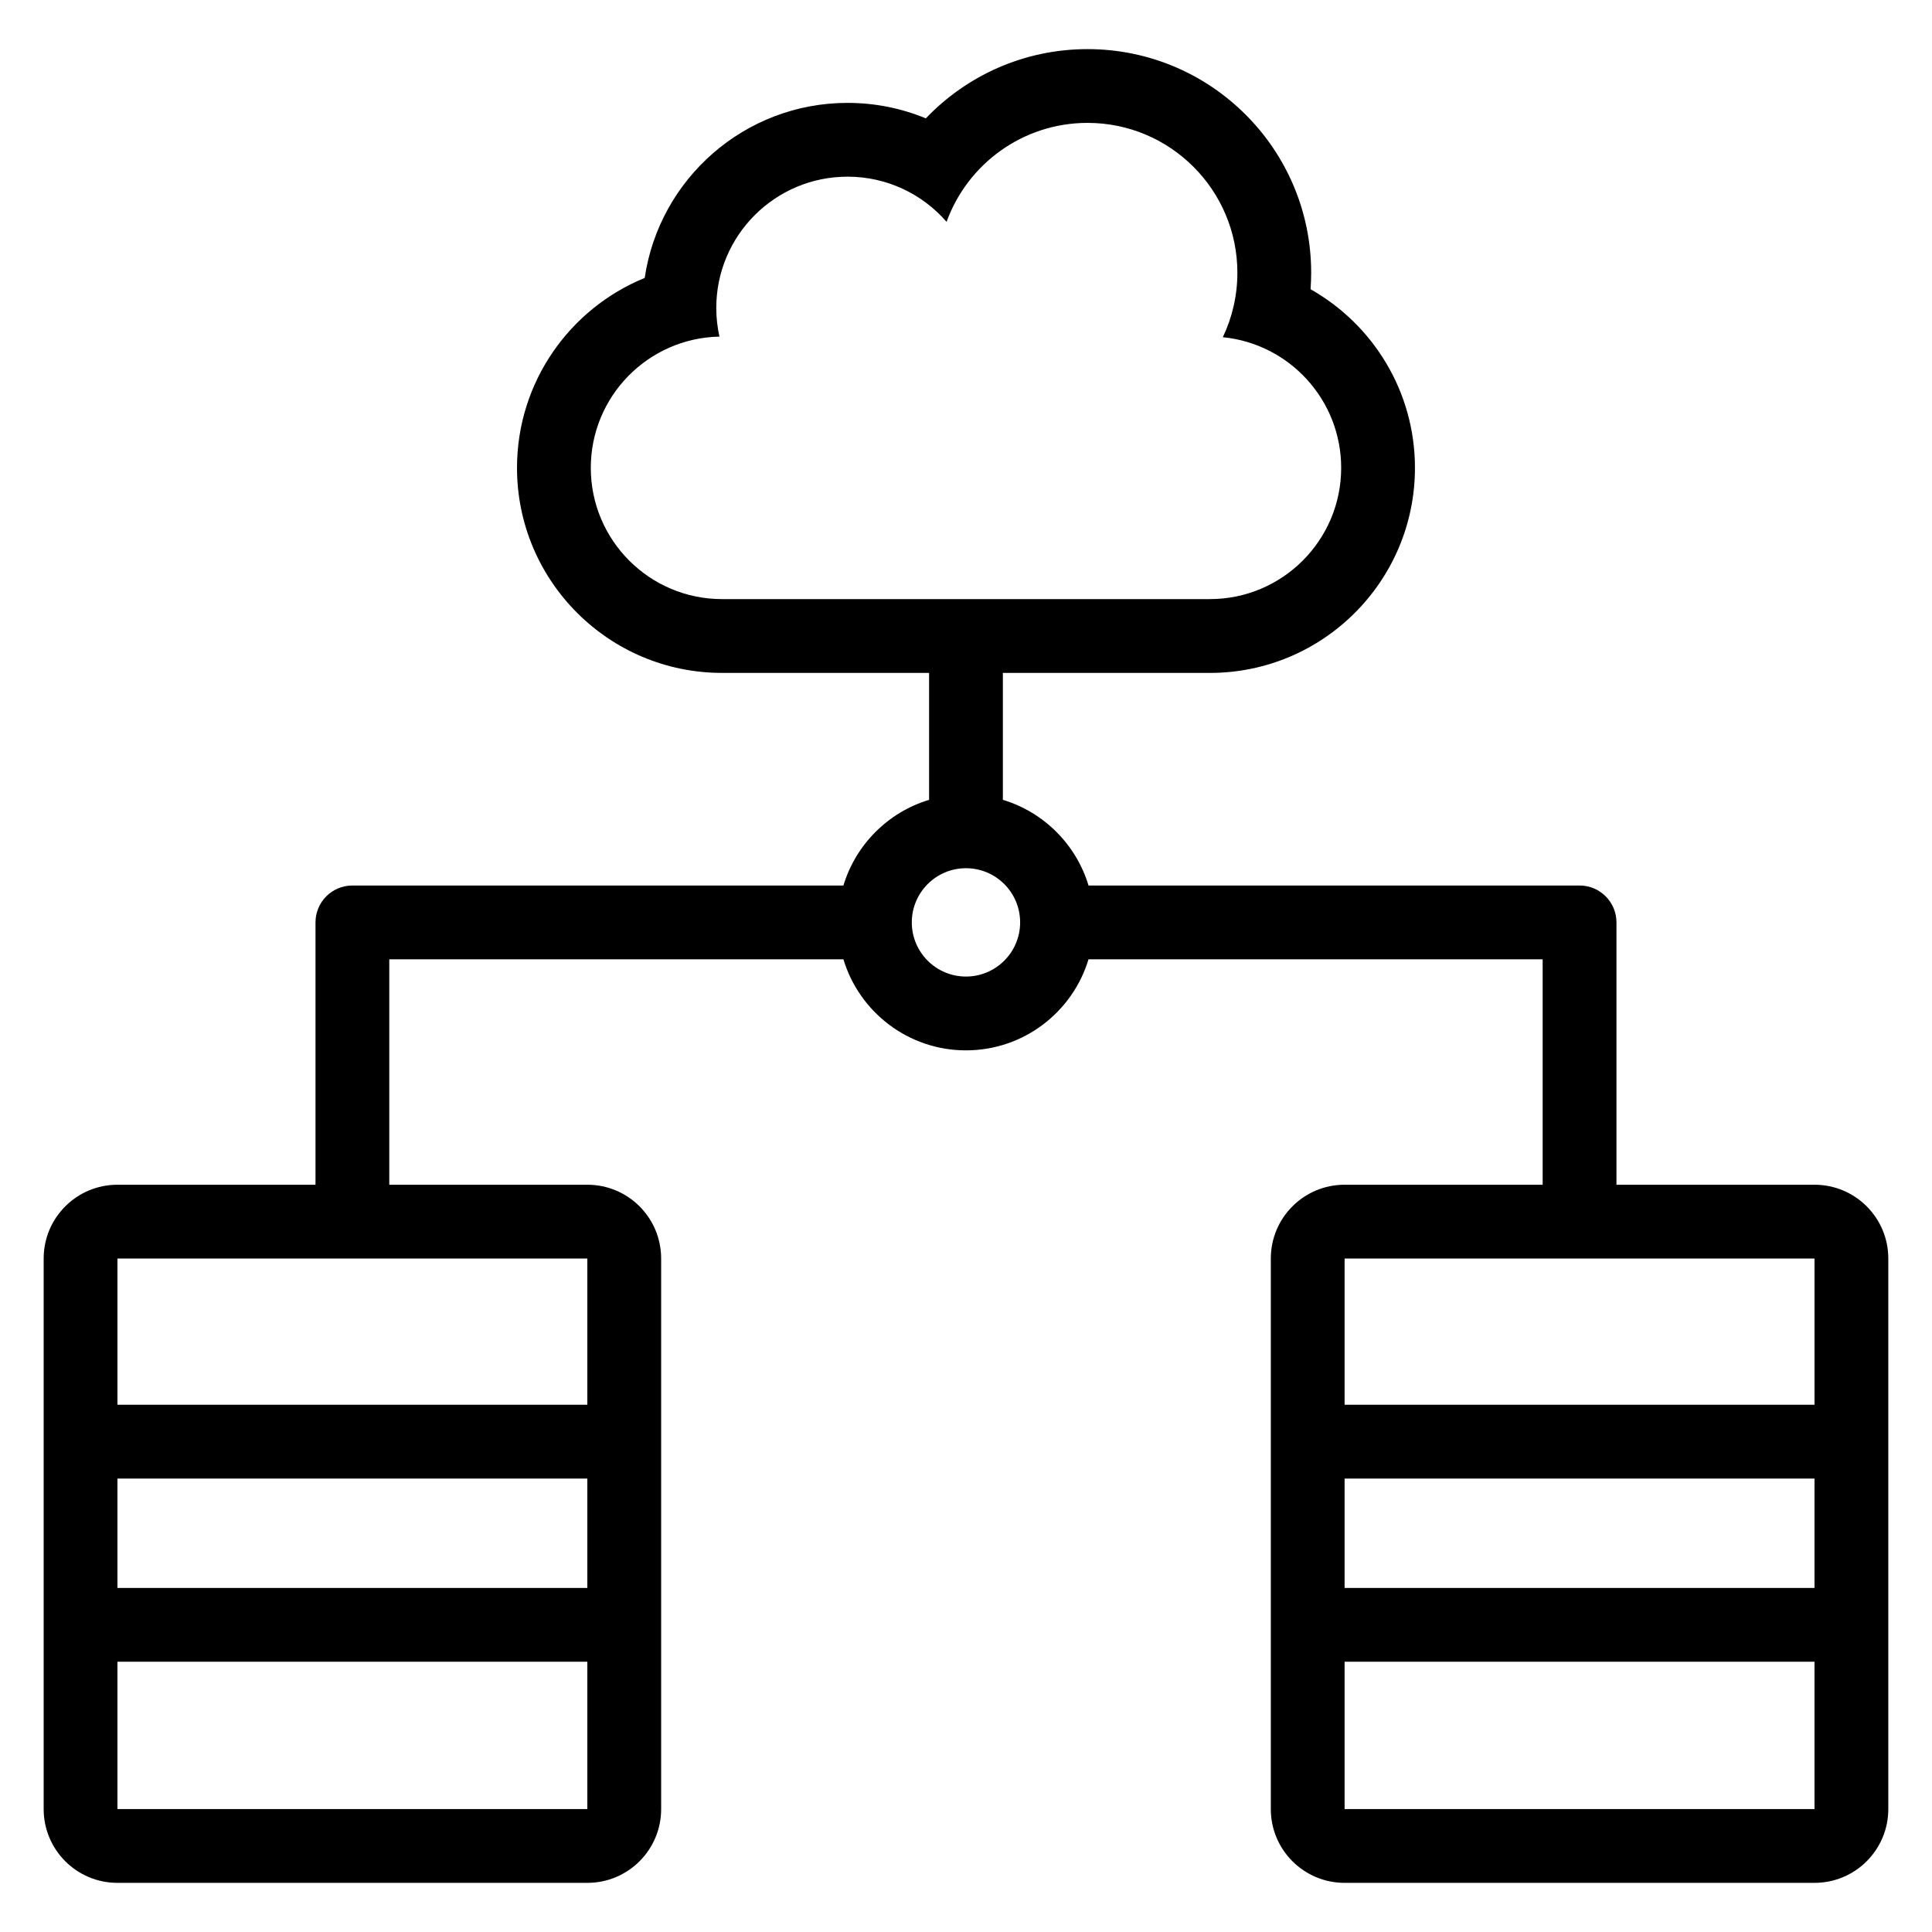
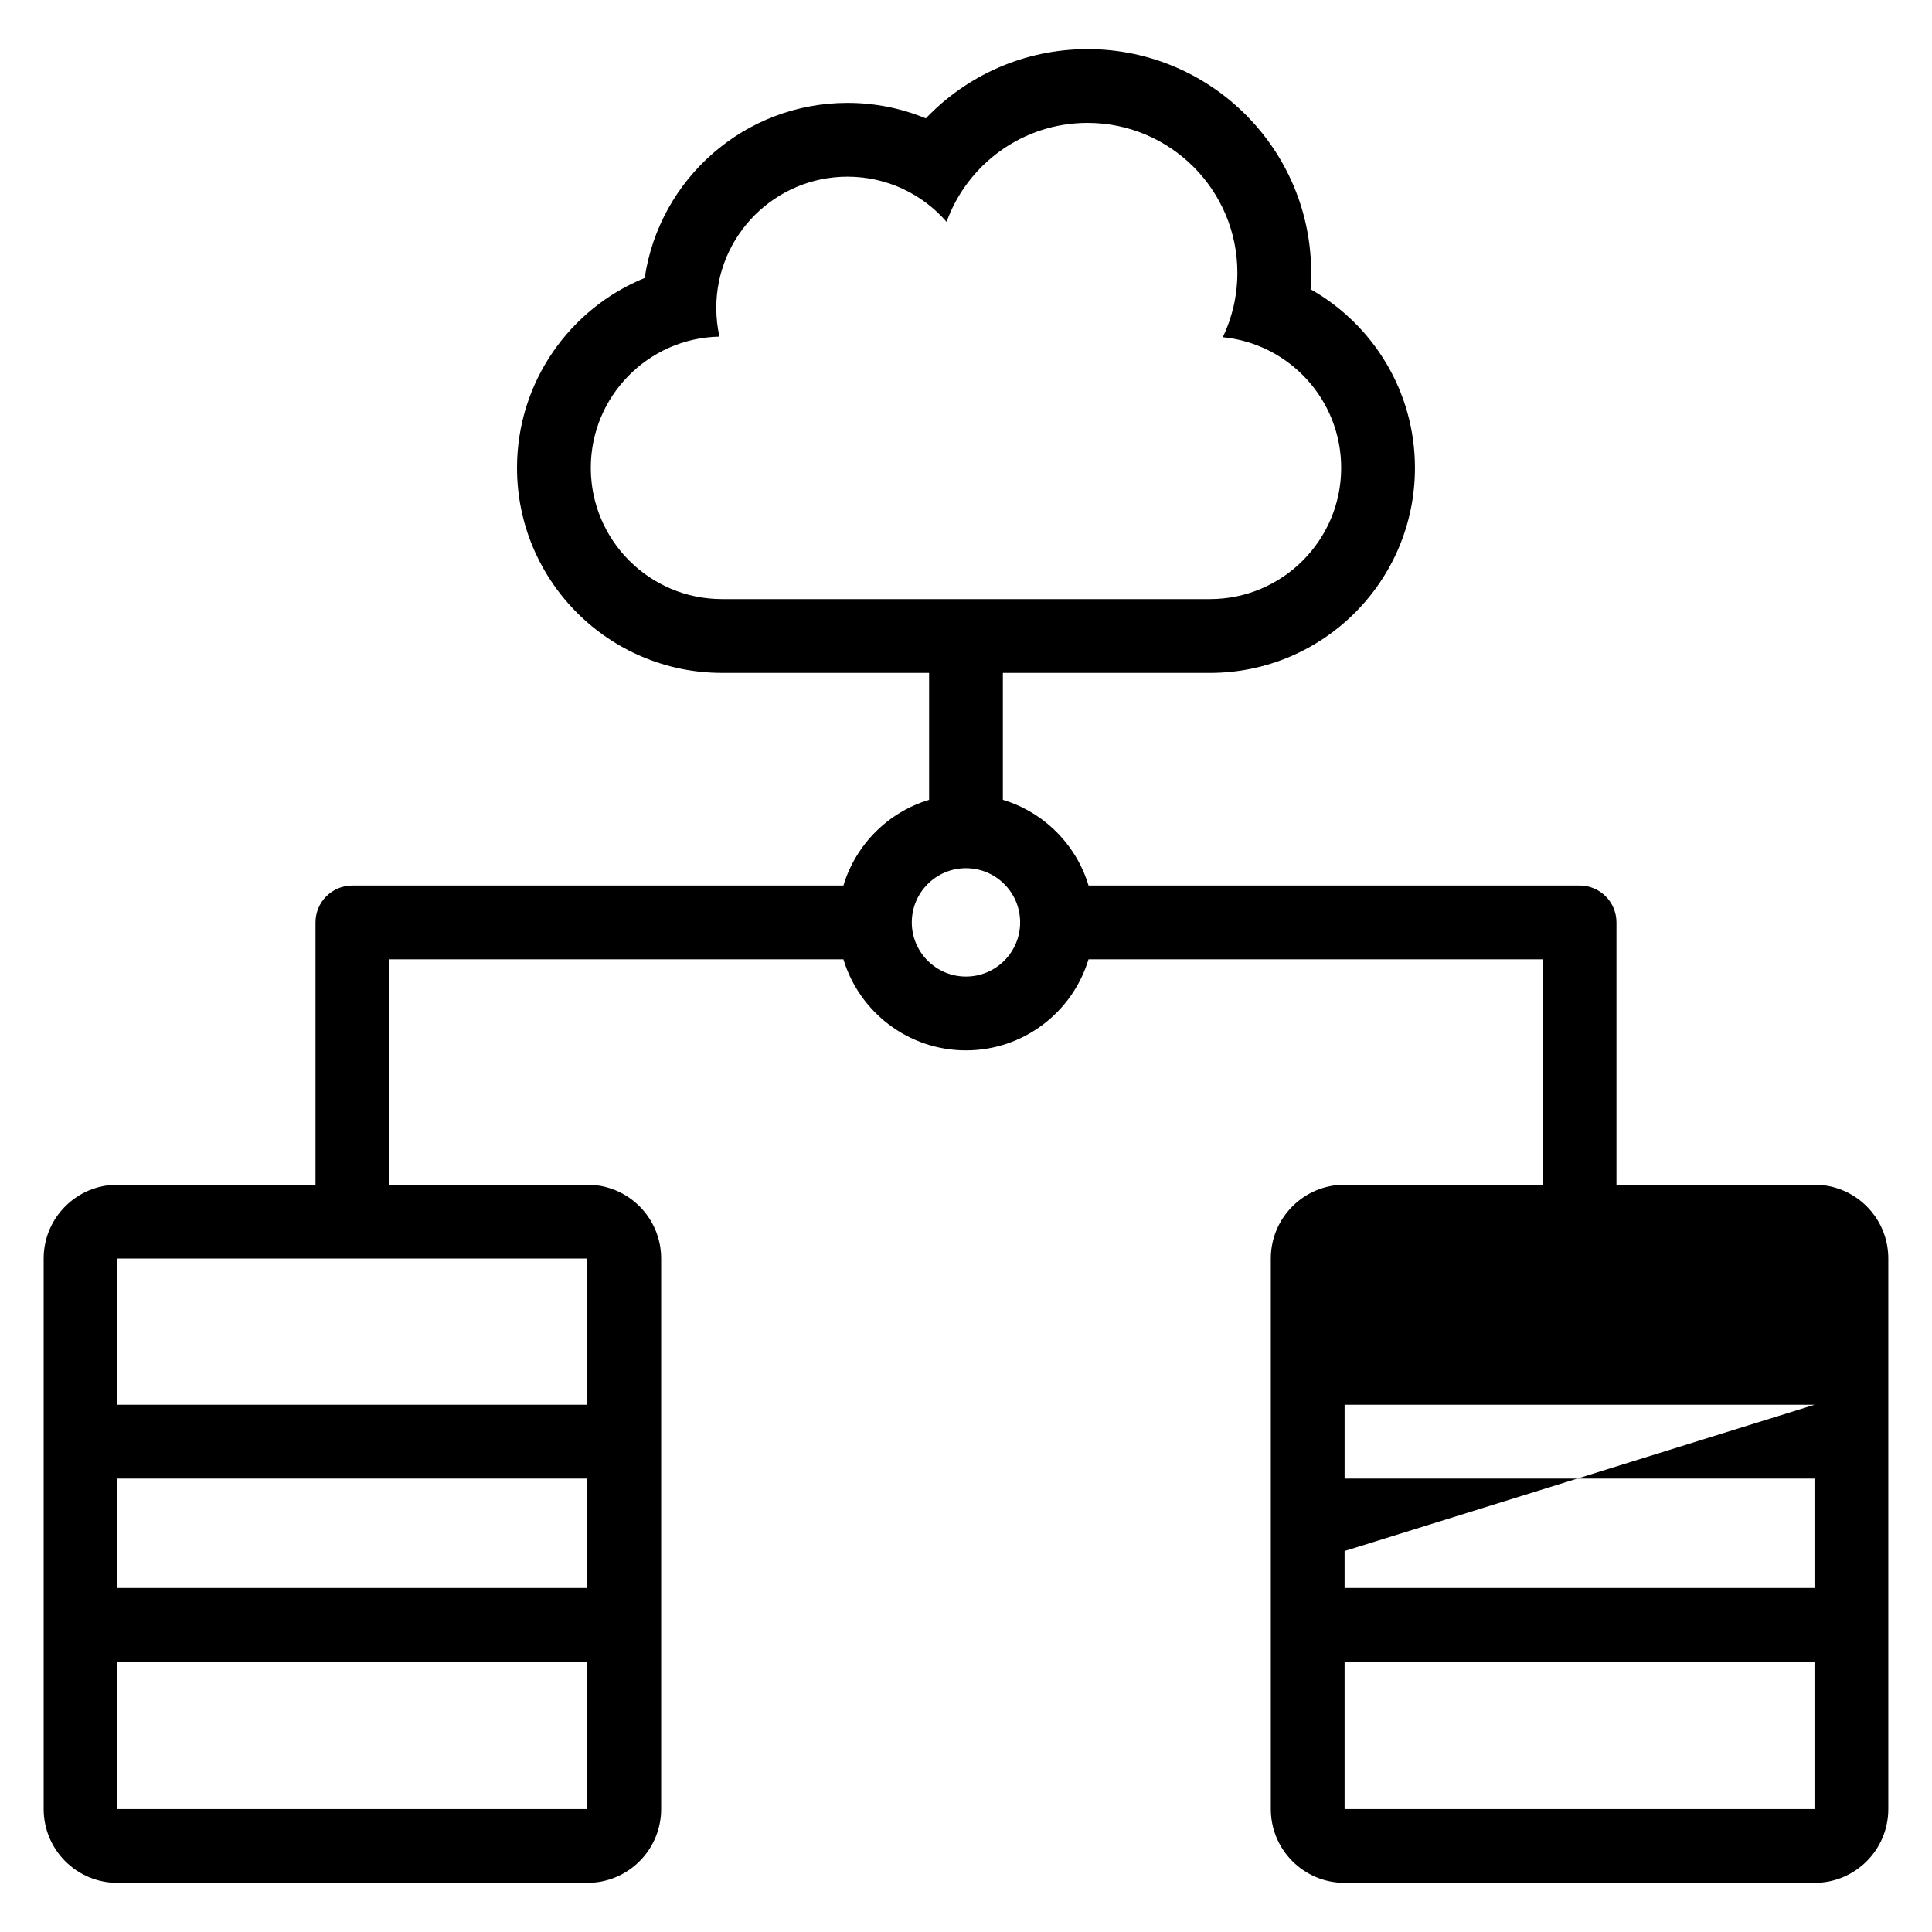
<svg xmlns="http://www.w3.org/2000/svg" fill="#000000" width="800px" height="800px" version="1.1" viewBox="144 144 512 512">
-   <path d="m390.22 322.33v33.637c-10.859 3.266-19.43 11.844-22.703 22.703h-130.13c-5.398 0-9.777 4.375-9.777 9.777v69.52h-52.484c-10.801 0-19.555 8.754-19.555 19.555v145.9c0 10.801 8.754 19.555 19.555 19.555h124.53c10.801 0 19.555-8.754 19.555-19.555v-145.9c0-10.801-8.754-19.555-19.555-19.555h-52.492v-59.742h120.35c4.203 13.953 17.164 24.133 32.477 24.133 15.32 0 28.277-10.18 32.477-24.133h120.35v59.742h-52.484c-10.801 0-19.555 8.754-19.555 19.555v145.9c0 10.801 8.754 19.555 19.555 19.555h124.53c10.801 0 19.555-8.754 19.555-19.555v-145.9c0-10.801-8.754-19.555-19.555-19.555h-52.484v-69.52c0-5.402-4.379-9.777-9.777-9.777h-130.13c-3.273-10.859-11.844-19.434-22.703-22.703v-33.637h54.867c29.992 0 54.34-24.348 54.34-54.336 0-20.301-11.16-38.012-27.664-47.34 0.105-1.441 0.16-2.898 0.16-4.371 0-32.707-26.551-59.266-59.266-59.266-16.844 0-32.062 7.047-42.855 18.352-6.394-2.644-13.398-4.102-20.742-4.102-27.289 0-49.906 20.156-53.758 46.391-19.844 8.098-33.84 27.59-33.84 50.332 0 29.988 24.348 54.336 54.336 54.336h54.867zm234.64 262.04h-124.53v39.047h124.53zm-325.21 0h-124.53v39.047h124.53zm200.68-48.539v28.988h124.53v-28.988zm-325.21 0v28.988h124.53v-28.988zm449.74-19.555v-38.758h-124.53v38.758zm-325.21 0v-38.758h-124.53v38.758zm100.34-142.19c7.926 0 14.355 6.43 14.355 14.355 0 7.922-6.43 14.355-14.355 14.355-7.922 0-14.355-6.434-14.355-14.355 0-7.926 6.434-14.355 14.355-14.355zm-5.137-171.3c5.527-15.285 20.172-26.219 37.352-26.219 21.918 0 39.711 17.793 39.711 39.711 0 6.117-1.387 11.91-3.859 17.086 17.594 1.723 31.367 16.574 31.367 34.625 0 19.195-15.59 34.781-34.789 34.781h-129.29c-19.199 0-34.781-15.59-34.781-34.781 0-18.969 15.215-34.414 34.094-34.781-0.547-2.445-0.84-4.988-0.84-7.598 0-19.199 15.59-34.789 34.789-34.789 10.469 0 19.863 4.633 26.242 11.965z" fill-rule="evenodd" />
+   <path d="m390.22 322.33v33.637c-10.859 3.266-19.43 11.844-22.703 22.703h-130.13c-5.398 0-9.777 4.375-9.777 9.777v69.52h-52.484c-10.801 0-19.555 8.754-19.555 19.555v145.9c0 10.801 8.754 19.555 19.555 19.555h124.53c10.801 0 19.555-8.754 19.555-19.555v-145.9c0-10.801-8.754-19.555-19.555-19.555h-52.492v-59.742h120.35c4.203 13.953 17.164 24.133 32.477 24.133 15.32 0 28.277-10.18 32.477-24.133h120.35v59.742h-52.484c-10.801 0-19.555 8.754-19.555 19.555v145.9c0 10.801 8.754 19.555 19.555 19.555h124.53c10.801 0 19.555-8.754 19.555-19.555v-145.9c0-10.801-8.754-19.555-19.555-19.555h-52.484v-69.52c0-5.402-4.379-9.777-9.777-9.777h-130.13c-3.273-10.859-11.844-19.434-22.703-22.703v-33.637h54.867c29.992 0 54.34-24.348 54.34-54.336 0-20.301-11.16-38.012-27.664-47.34 0.105-1.441 0.16-2.898 0.16-4.371 0-32.707-26.551-59.266-59.266-59.266-16.844 0-32.062 7.047-42.855 18.352-6.394-2.644-13.398-4.102-20.742-4.102-27.289 0-49.906 20.156-53.758 46.391-19.844 8.098-33.84 27.59-33.84 50.332 0 29.988 24.348 54.336 54.336 54.336h54.867zm234.64 262.04h-124.53v39.047h124.53zm-325.21 0h-124.53v39.047h124.53zm200.68-48.539v28.988h124.53v-28.988zm-325.21 0v28.988h124.53v-28.988zm449.74-19.555h-124.53v38.758zm-325.21 0v-38.758h-124.53v38.758zm100.34-142.19c7.926 0 14.355 6.43 14.355 14.355 0 7.922-6.43 14.355-14.355 14.355-7.922 0-14.355-6.434-14.355-14.355 0-7.926 6.434-14.355 14.355-14.355zm-5.137-171.3c5.527-15.285 20.172-26.219 37.352-26.219 21.918 0 39.711 17.793 39.711 39.711 0 6.117-1.387 11.91-3.859 17.086 17.594 1.723 31.367 16.574 31.367 34.625 0 19.195-15.59 34.781-34.789 34.781h-129.29c-19.199 0-34.781-15.59-34.781-34.781 0-18.969 15.215-34.414 34.094-34.781-0.547-2.445-0.84-4.988-0.84-7.598 0-19.199 15.59-34.789 34.789-34.789 10.469 0 19.863 4.633 26.242 11.965z" fill-rule="evenodd" />
</svg>